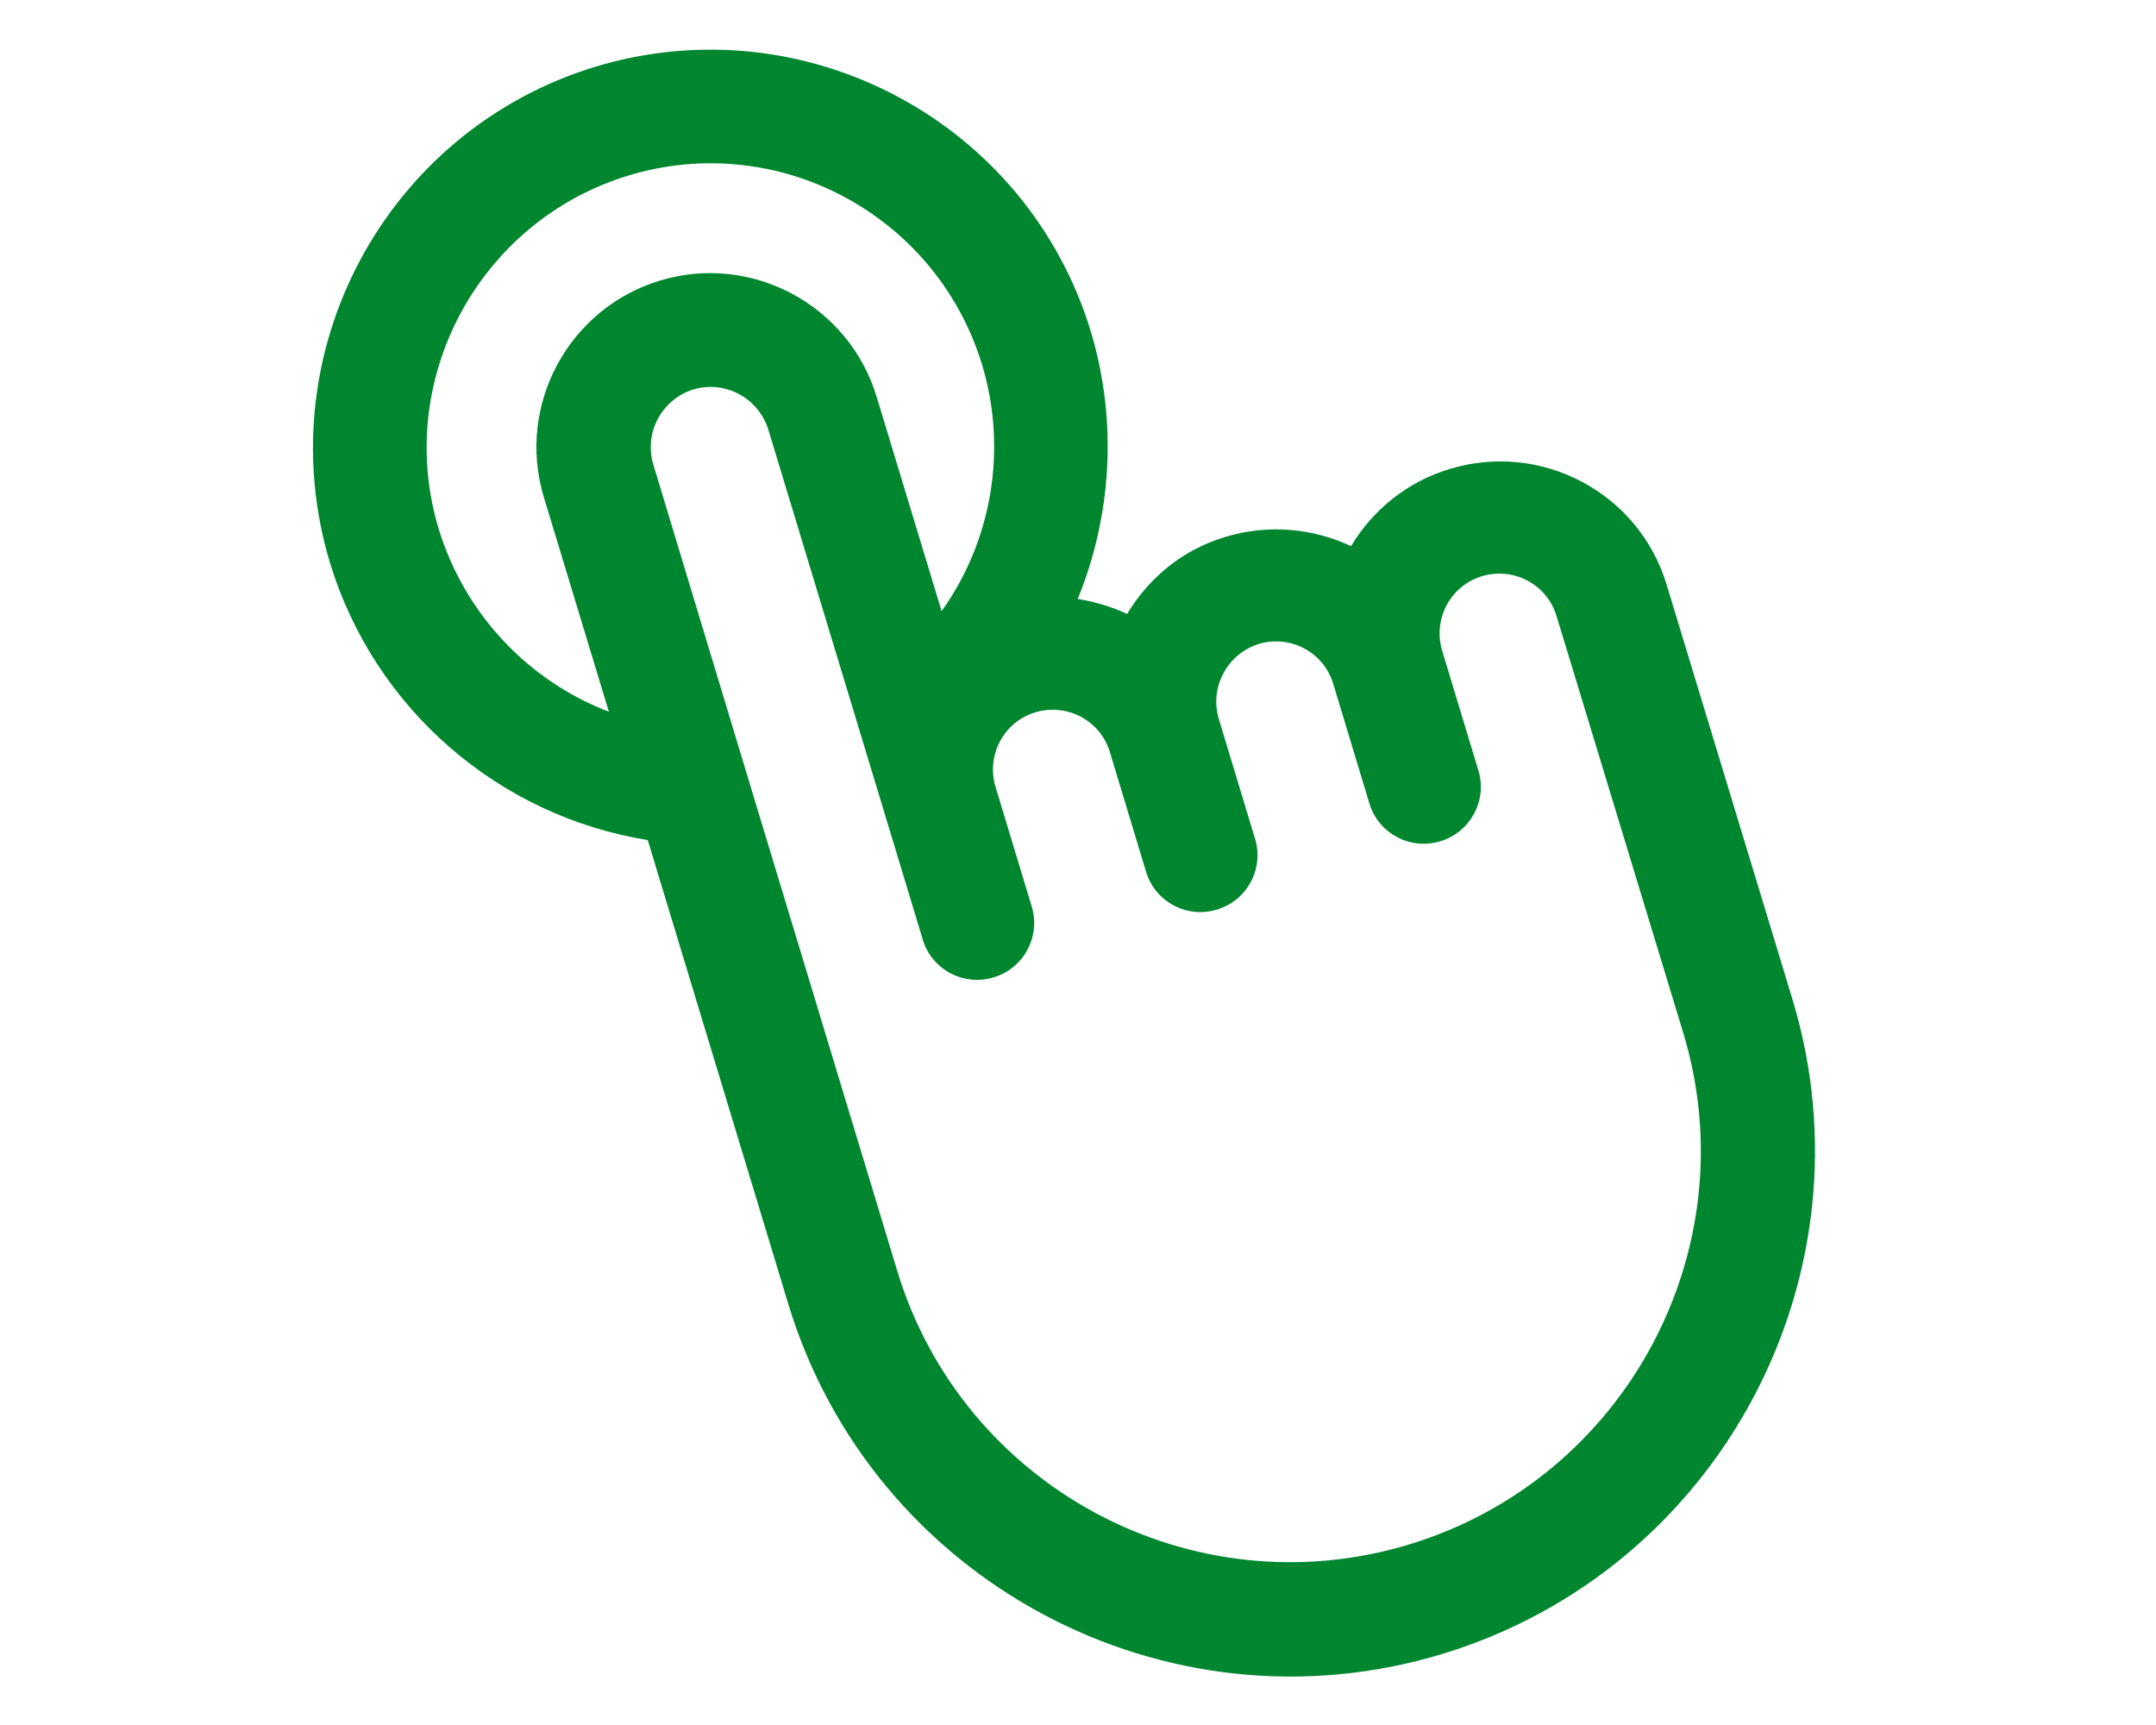
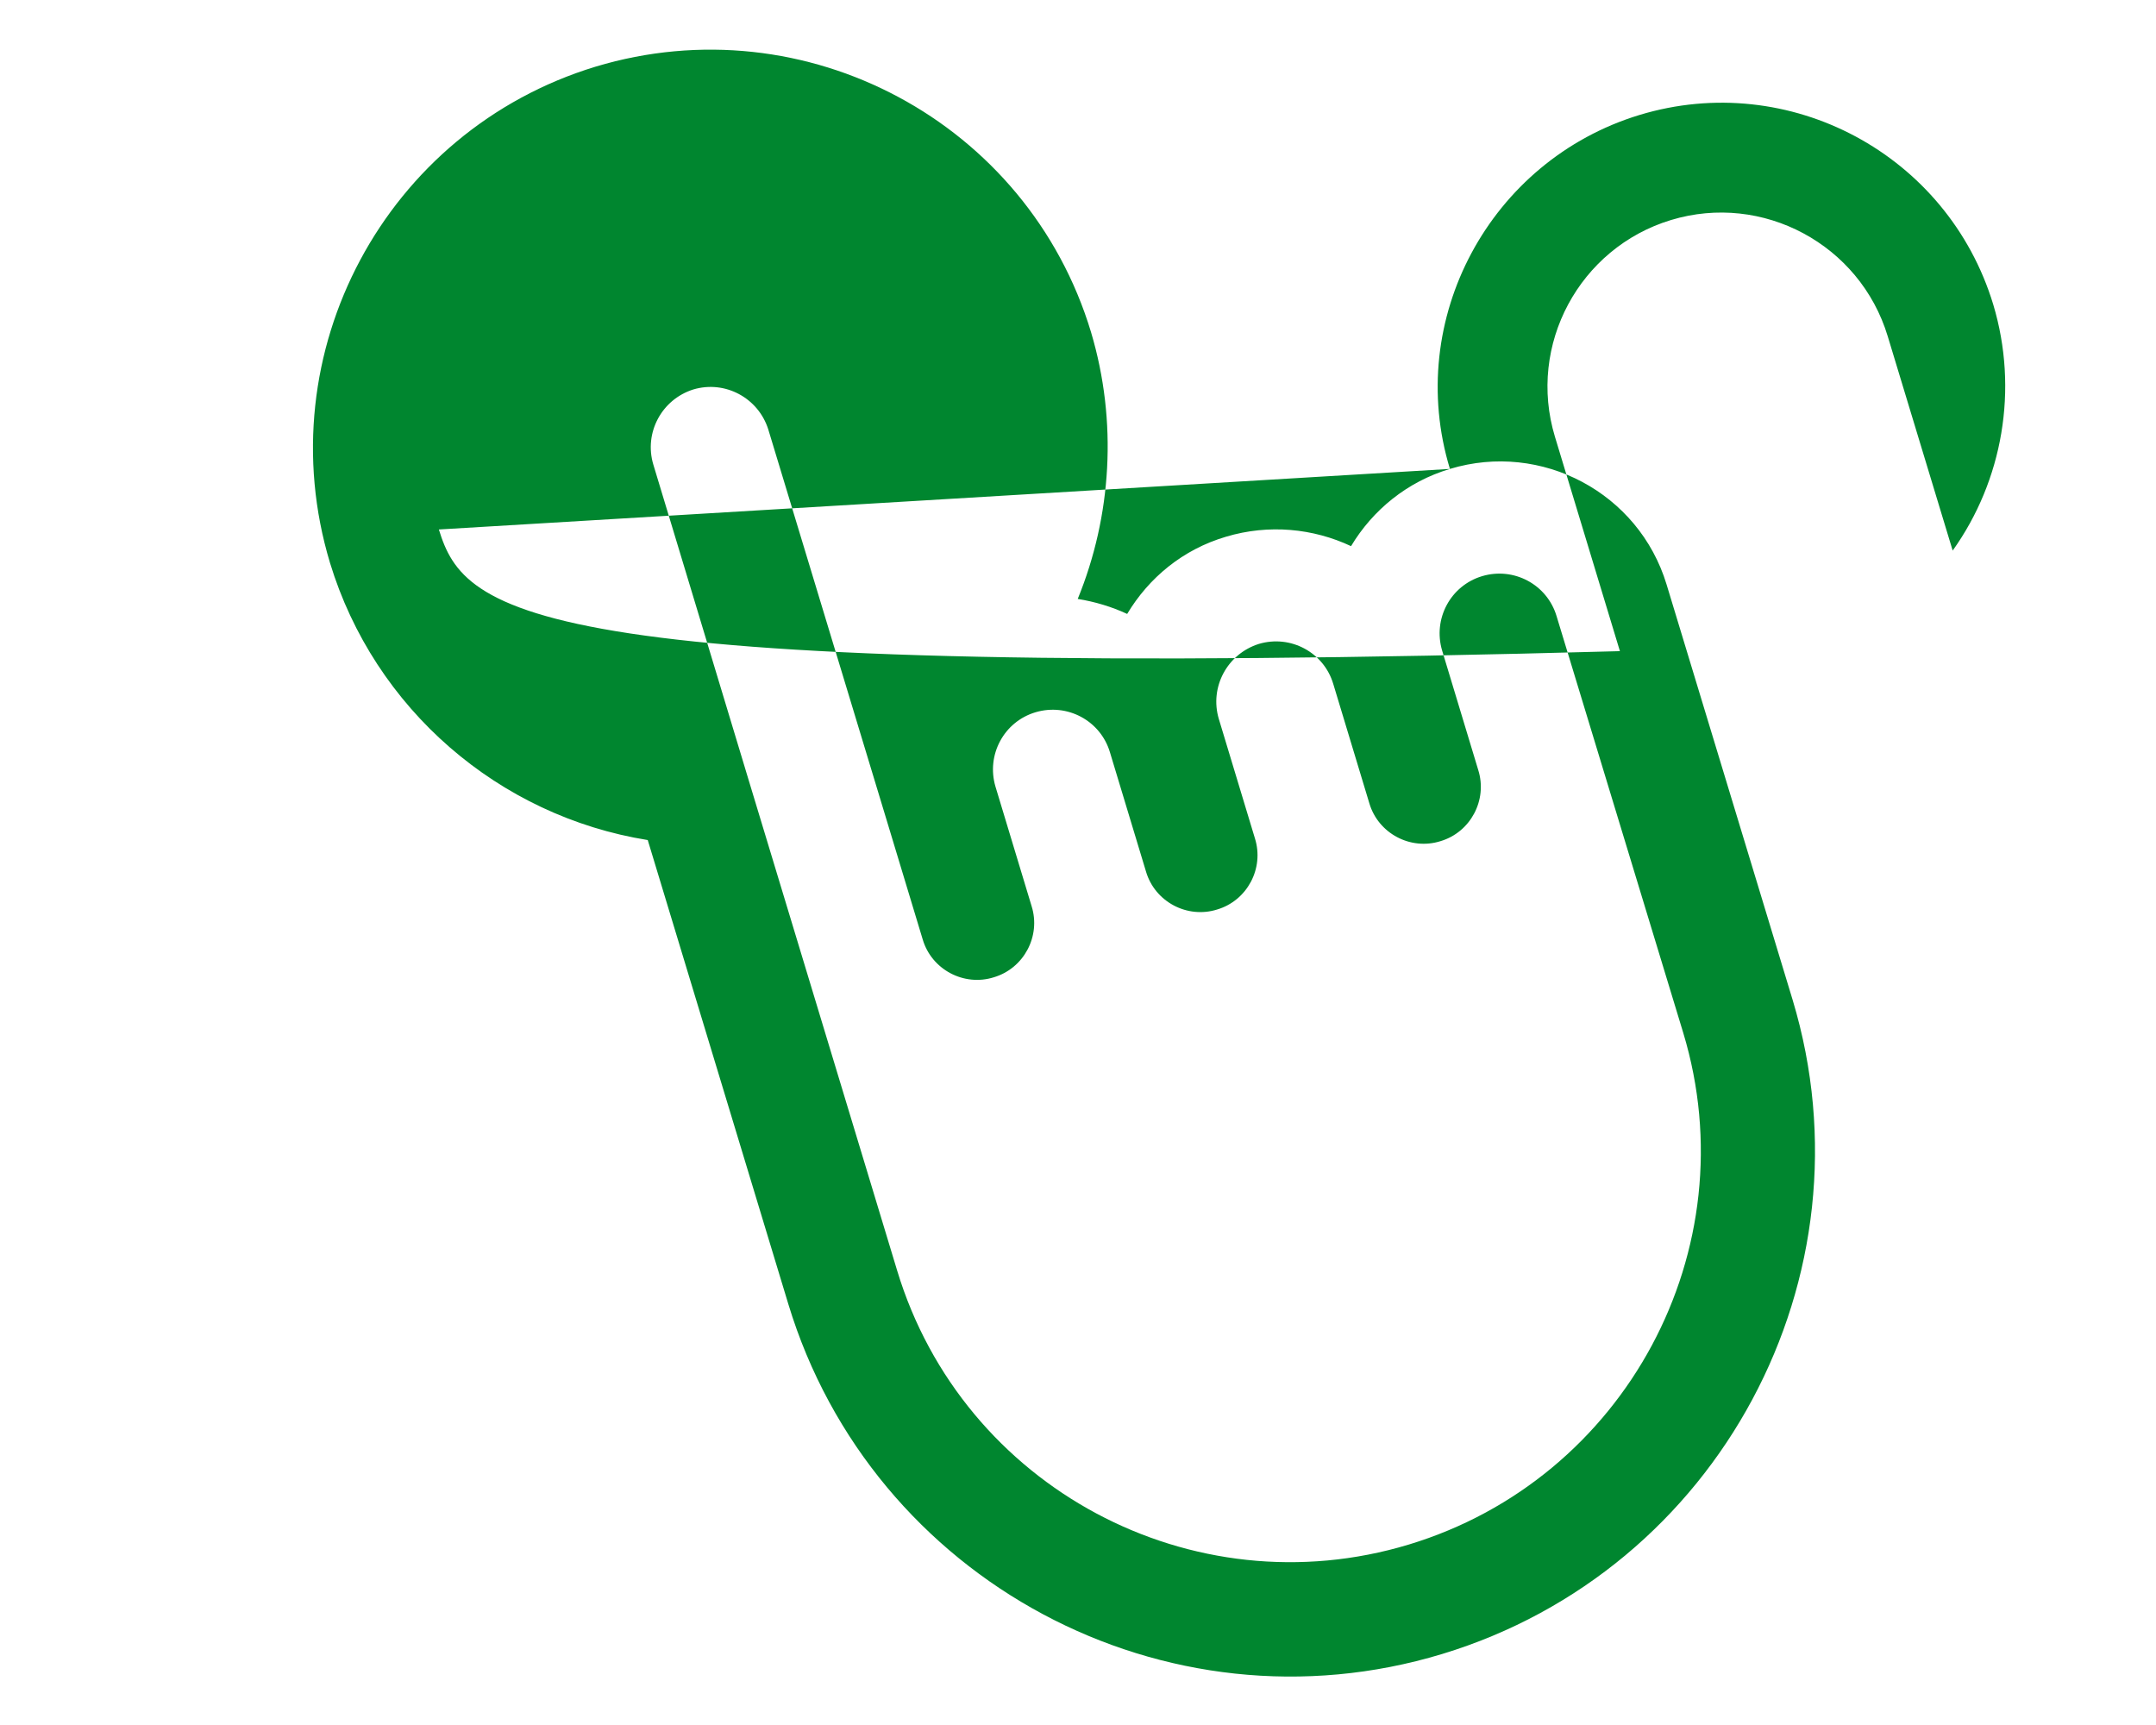
<svg xmlns="http://www.w3.org/2000/svg" version="1.2" baseProfile="tiny" id="Layer_1" x="0px" y="0px" viewBox="0 0 388.1 310.5" overflow="visible" xml:space="preserve">
-   <path fill="#00862F" d="M261,84.4c-7.7,2.3-13.9,7.4-17.8,13.9c-6.8-3.2-14.8-4-22.5-1.7c-7.8,2.3-13.9,7.4-17.8,13.9  c-2.8-1.3-5.8-2.2-8.9-2.7c6.1-14.9,7.2-31.9,2.4-48C185,22,145,0.6,107.2,12C69.4,23.5,48,63.5,59.4,101.3  c8,26.3,30.4,45.6,57.2,49.9l25.3,83.5c15.1,49.8,67.9,78.1,117.7,63c49.8-15.1,78.1-67.9,63.1-117.7L300,105.2  C295,88.7,277.5,79.4,261,84.4z M79,95.3c-8.2-26.9,7.2-55.5,34.1-63.7c27-8.2,55.5,7.1,63.7,34.1c4.6,15.3,1.7,31.7-7.3,44.3  l-11.7-38.6c-5-16.5-22.5-25.9-39-20.9c-16.5,5-25.9,22.5-20.9,39l11.7,38.6C95.2,122.6,83.7,110.6,79,95.3z M303,185.9  c11.8,39-10.4,80.3-49.4,92.1c-39,11.8-80.3-10.3-92.1-49.3l-27.1-89.5c-0.1-0.3-0.2-0.7-0.3-1l-16.5-54.6  c-1.7-5.7,1.5-11.7,7.2-13.5c5.7-1.7,11.7,1.5,13.5,7.2l21.3,70.3l6.5,21.5c1.6,5.4,7.4,8.5,12.8,6.8c5.4-1.6,8.5-7.4,6.8-12.8  l-6.5-21.5c-1.7-5.7,1.5-11.7,7.2-13.4c5.7-1.7,11.7,1.5,13.4,7.2l6.5,21.5c1.6,5.4,7.4,8.5,12.8,6.8c5.4-1.6,8.5-7.4,6.8-12.8  l-6.5-21.5c-1.7-5.7,1.5-11.7,7.2-13.5c5.7-1.7,11.7,1.5,13.4,7.2l6.5,21.5c1.6,5.4,7.4,8.5,12.8,6.8c5.4-1.6,8.5-7.4,6.8-12.8  l-6.5-21.5c-1.7-5.7,1.5-11.7,7.2-13.4c5.7-1.7,11.7,1.5,13.4,7.2L303,185.9L303,185.9z" />
+   <path fill="#00862F" d="M261,84.4c-7.7,2.3-13.9,7.4-17.8,13.9c-6.8-3.2-14.8-4-22.5-1.7c-7.8,2.3-13.9,7.4-17.8,13.9  c-2.8-1.3-5.8-2.2-8.9-2.7c6.1-14.9,7.2-31.9,2.4-48C185,22,145,0.6,107.2,12C69.4,23.5,48,63.5,59.4,101.3  c8,26.3,30.4,45.6,57.2,49.9l25.3,83.5c15.1,49.8,67.9,78.1,117.7,63c49.8-15.1,78.1-67.9,63.1-117.7L300,105.2  C295,88.7,277.5,79.4,261,84.4z c-8.2-26.9,7.2-55.5,34.1-63.7c27-8.2,55.5,7.1,63.7,34.1c4.6,15.3,1.7,31.7-7.3,44.3  l-11.7-38.6c-5-16.5-22.5-25.9-39-20.9c-16.5,5-25.9,22.5-20.9,39l11.7,38.6C95.2,122.6,83.7,110.6,79,95.3z M303,185.9  c11.8,39-10.4,80.3-49.4,92.1c-39,11.8-80.3-10.3-92.1-49.3l-27.1-89.5c-0.1-0.3-0.2-0.7-0.3-1l-16.5-54.6  c-1.7-5.7,1.5-11.7,7.2-13.5c5.7-1.7,11.7,1.5,13.5,7.2l21.3,70.3l6.5,21.5c1.6,5.4,7.4,8.5,12.8,6.8c5.4-1.6,8.5-7.4,6.8-12.8  l-6.5-21.5c-1.7-5.7,1.5-11.7,7.2-13.4c5.7-1.7,11.7,1.5,13.4,7.2l6.5,21.5c1.6,5.4,7.4,8.5,12.8,6.8c5.4-1.6,8.5-7.4,6.8-12.8  l-6.5-21.5c-1.7-5.7,1.5-11.7,7.2-13.5c5.7-1.7,11.7,1.5,13.4,7.2l6.5,21.5c1.6,5.4,7.4,8.5,12.8,6.8c5.4-1.6,8.5-7.4,6.8-12.8  l-6.5-21.5c-1.7-5.7,1.5-11.7,7.2-13.4c5.7-1.7,11.7,1.5,13.4,7.2L303,185.9L303,185.9z" />
</svg>